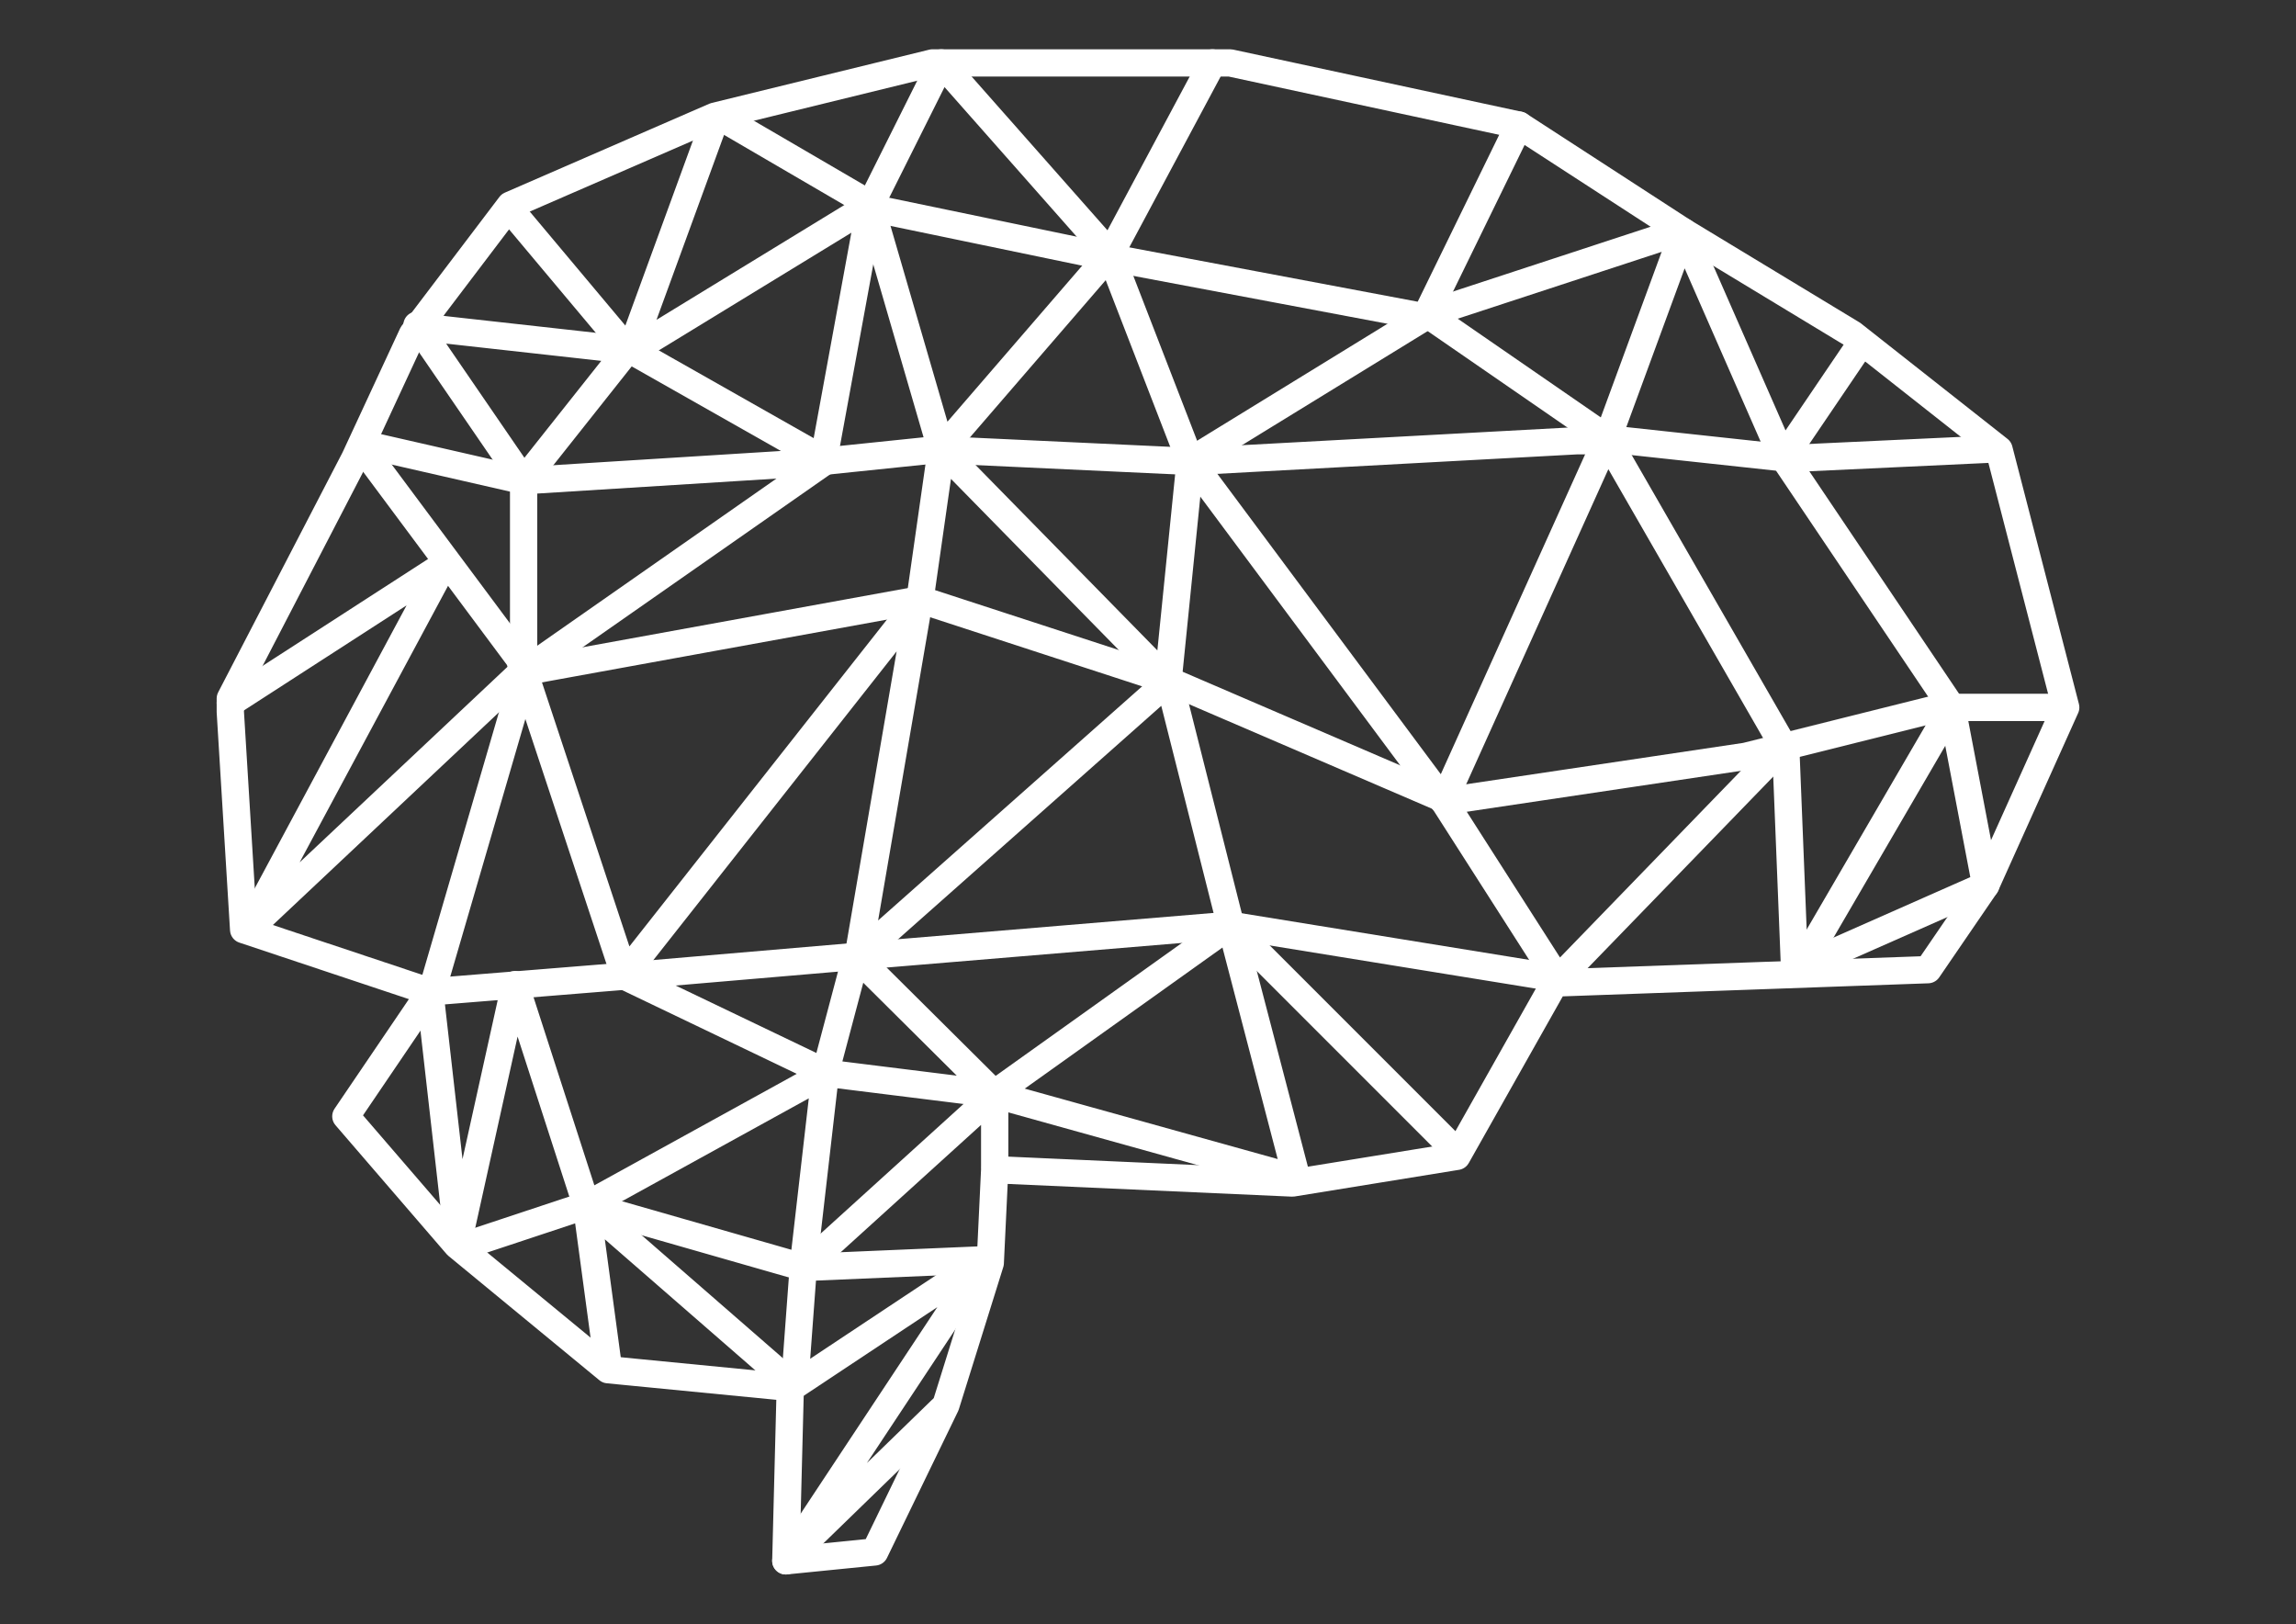
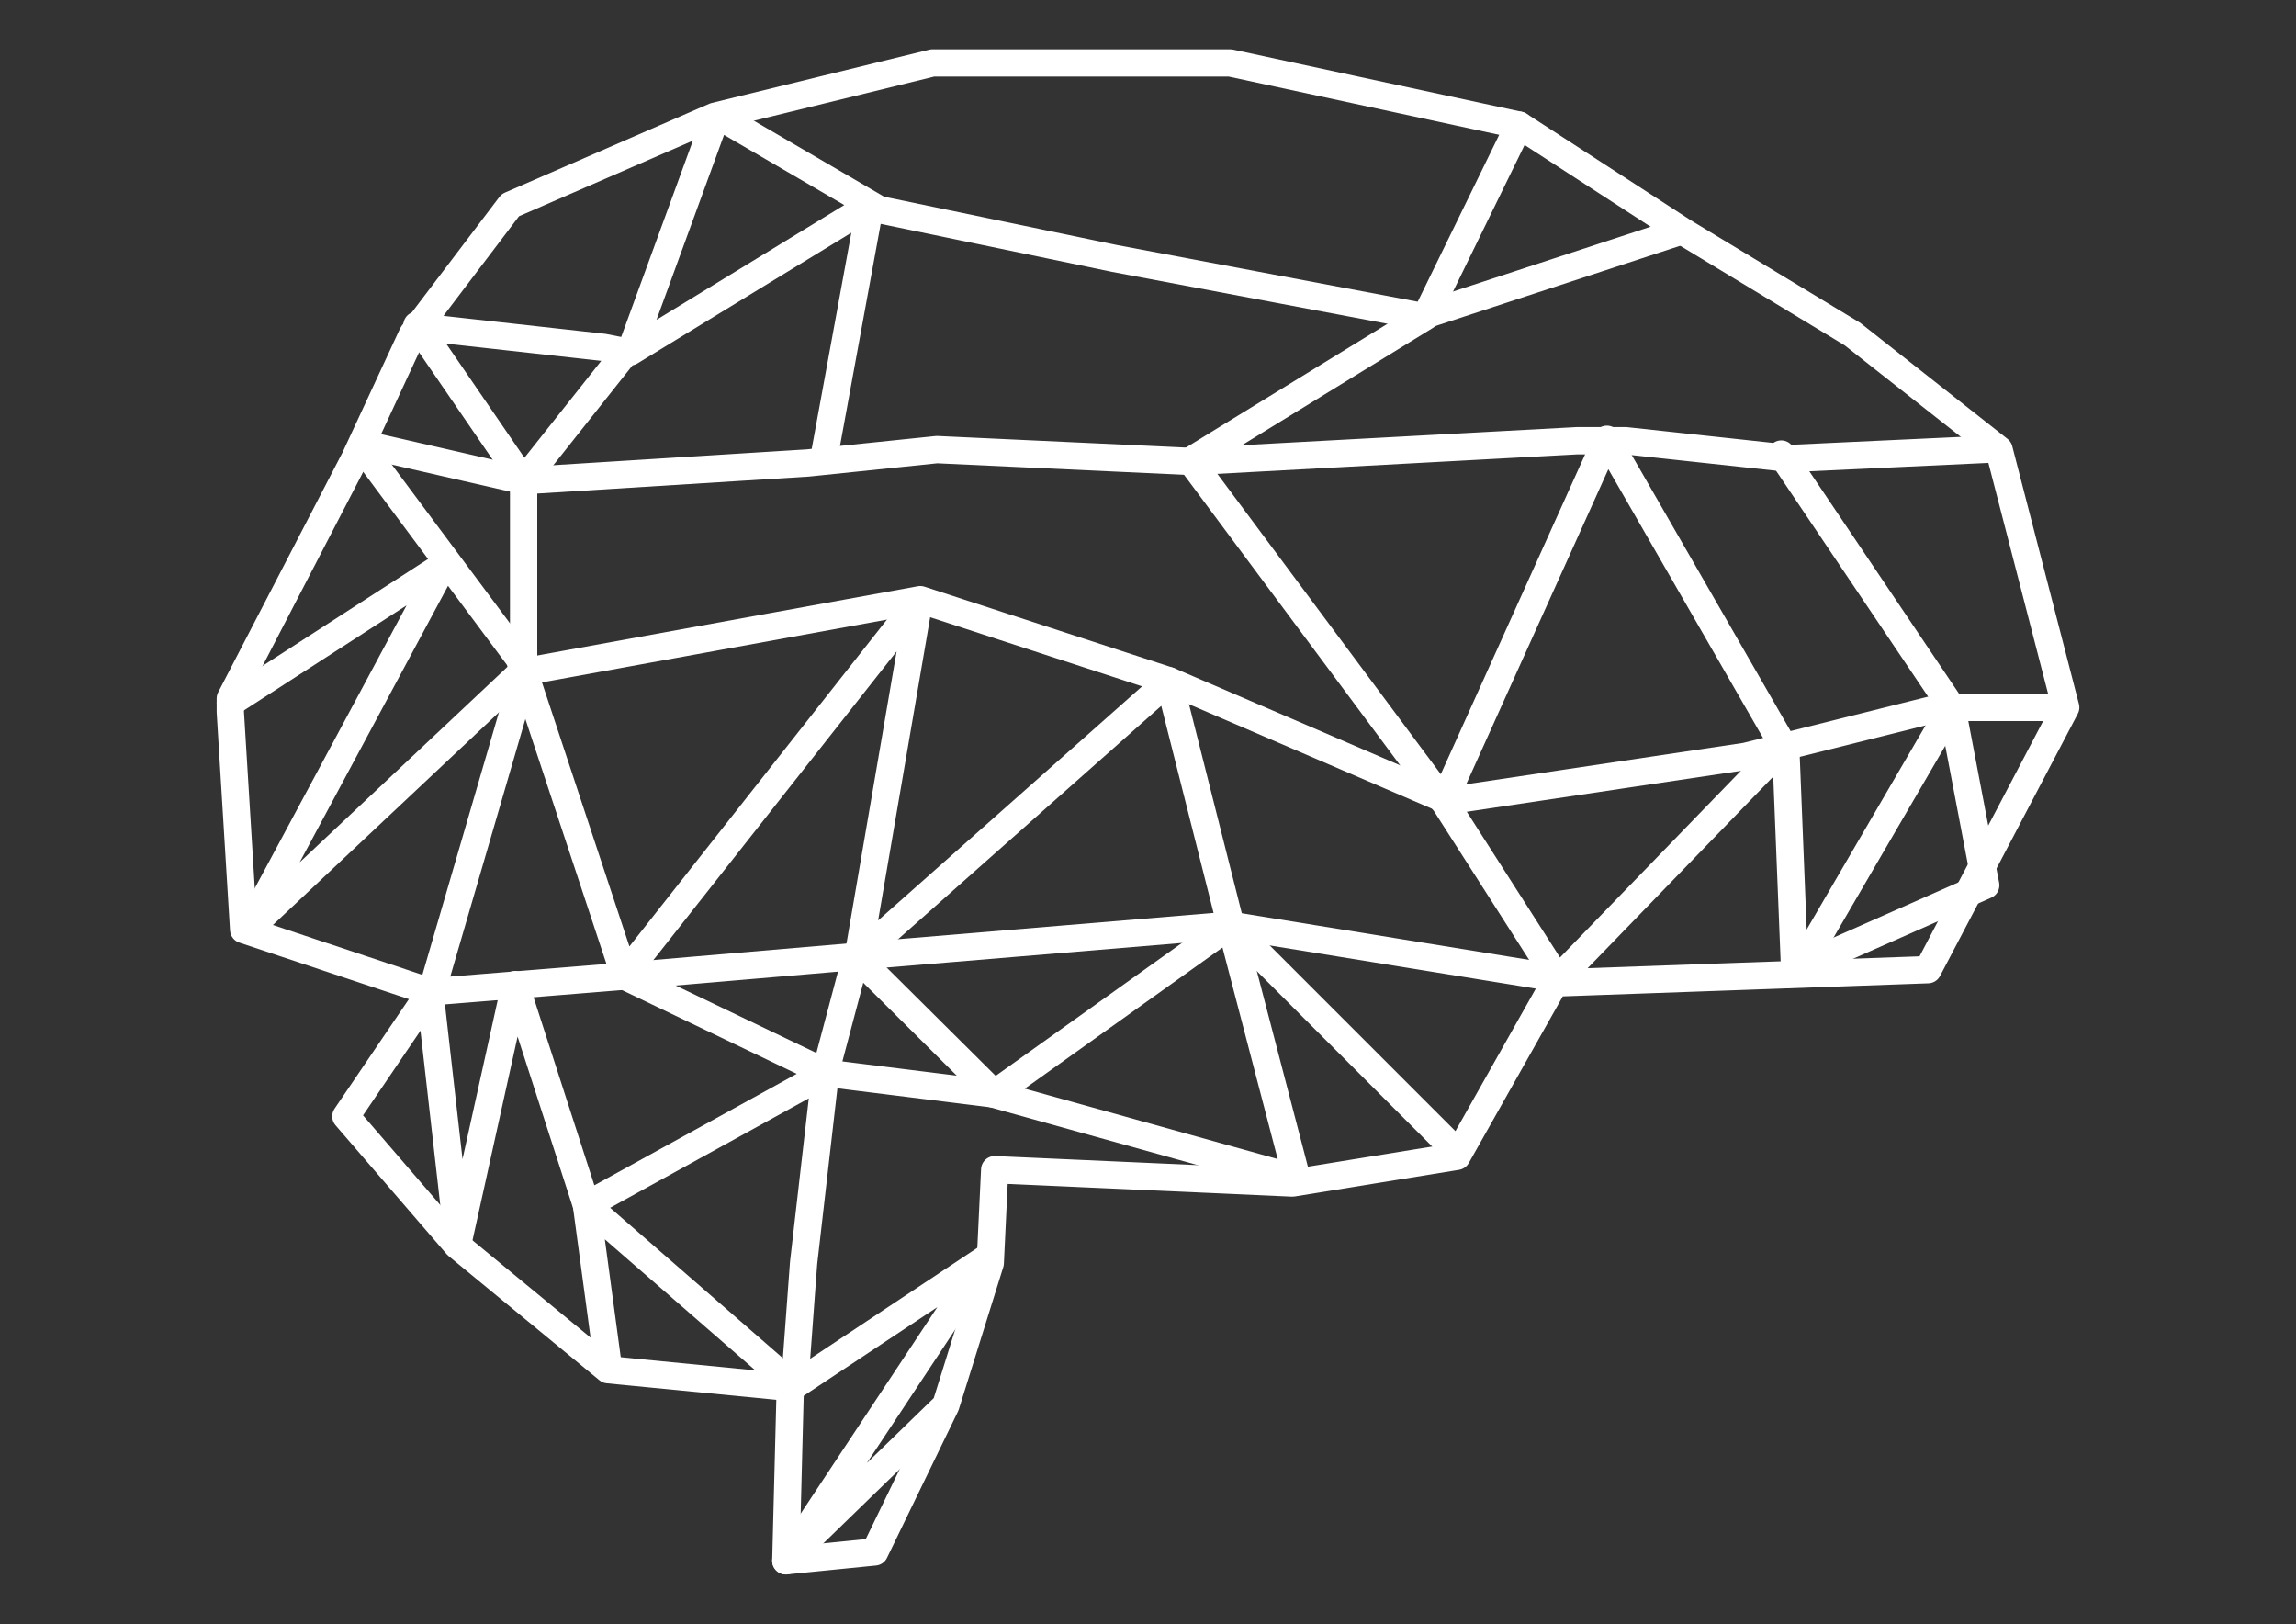
<svg xmlns="http://www.w3.org/2000/svg" xmlns:ns1="http://www.serif.com/" width="100%" height="100%" viewBox="0 0 3508 2481" version="1.1" xml:space="preserve" style="fill-rule:evenodd;clip-rule:evenodd;stroke-linecap:round;stroke-linejoin:round;stroke-miterlimit:1.5;">
  <rect x="0" y="0" width="3508" height="2481" fill="#333333" stroke="none" />
  <g id="thicker-lines" ns1:id="thicker lines" transform="matrix(6.79,0,0,6.79,87.078,-202.643)">
-     <path d="M105,181L173,133.5L128,108L102,77" style="fill:none;stroke:white;stroke-width:6.14px;" />
    <path d="M70,130L105,138L169,134L198,131L255.525,133.68L342,129L353,129L390,133L435.357,130.882" style="fill:none;stroke:white;stroke-width:6.14px;" />
    <path d="M84,253L127.977,249.445L180,245L264,238L338,250" style="fill:none;stroke:white;stroke-width:6.14px;" />
    <path d="M451,189L424,189L380,200L313,210L250.222,183L194.255,164.757L105,181L104,178L69,131" style="fill:none;stroke:white;stroke-width:6.14px;" />
    <path d="M149,56L185,77L238,88L307,101L364.956,82" style="fill:none;stroke:white;stroke-width:6.14px;" />
-     <path d="M209.867,313.218L168,315L119.14,301L92,310" style="fill:none;stroke:white;stroke-width:6.14px;" />
    <path d="M39,188L87,157L42.995,238.988L105.001,180.664L127.683,249.15L194,165L180.263,245.026L250.222,183L264.067,237.809L279,295L210.75,276L264.067,237.957" style="fill:none;stroke:white;stroke-width:6.14px;" />
    <path d="M199,347L164,381L209,313L165.829,341.644L119.14,301L124,337" style="fill:none;stroke:white;stroke-width:6.14px;" />
    <path d="M166,341L168,314L172.899,271.39L119.14,301L103.087,251.36L90.273,309.242L84,254L105,182L105,138L81,103L87,104L123,108L128,109L105.001,138" style="fill:none;stroke:white;stroke-width:6.14px;" />
-     <path d="M168,315L211,276L211,292" style="fill:none;stroke:white;stroke-width:6.14px;" />
    <path d="M172.751,271.243L211,276L179.821,245.026L172.893,271.114L127.977,249.592" style="fill:none;stroke:white;stroke-width:6.14px;" />
    <path d="M315,289L264,238" style="fill:none;stroke:white;stroke-width:6.14px;" />
    <path d="M148,57L129,109L183,76L172.457,133.5" style="fill:none;stroke:white;stroke-width:6.14px;" />
-     <path d="M194,166L199,131L183,76L199,44L237,87L199,131L250,183L255,133.5L237,87L260,44" style="fill:none;stroke:white;stroke-width:6.14px;" />
    <path d="M329,58L308,101L255.083,133.5L312,210L337.708,250.181L388.521,197.749L348.755,128.673L312,210.12" style="fill:none;stroke:white;stroke-width:6.14px;" />
-     <path d="M309,101L348.902,128.526L366,82L388.374,133L406,107" style="fill:none;stroke:white;stroke-width:6.14px;" />
    <path d="M388,132L426.373,189L434,229L391,248L389,198" style="fill:none;stroke:white;stroke-width:6.14px;" />
    <path d="M426.373,189L392,248" style="fill:none;stroke:white;stroke-width:6.14px;" />
  </g>
  <g id="main-outline" ns1:id="main outline" transform="matrix(6.79,0,0,6.79,87.078,-202.643)">
-     <path d="M67,133L80,105L102,76L148,56L197,44L264,44L329,58L366,82L404,105L437,131L452,189L434,229L421,248L337,251L315,290L278,296L211,293L210,314L200,346L184,379L164,381L165,342L124,338L90,310L65,281L84,253L42,239L39,190L39,187L67,133Z" style="fill:none;stroke:white;stroke-width:6.14px;" />
+     <path d="M67,133L80,105L102,76L148,56L197,44L264,44L329,58L366,82L404,105L437,131L452,189L421,248L337,251L315,290L278,296L211,293L210,314L200,346L184,379L164,381L165,342L124,338L90,310L65,281L84,253L42,239L39,190L39,187L67,133Z" style="fill:none;stroke:white;stroke-width:6.14px;" />
  </g>
</svg>